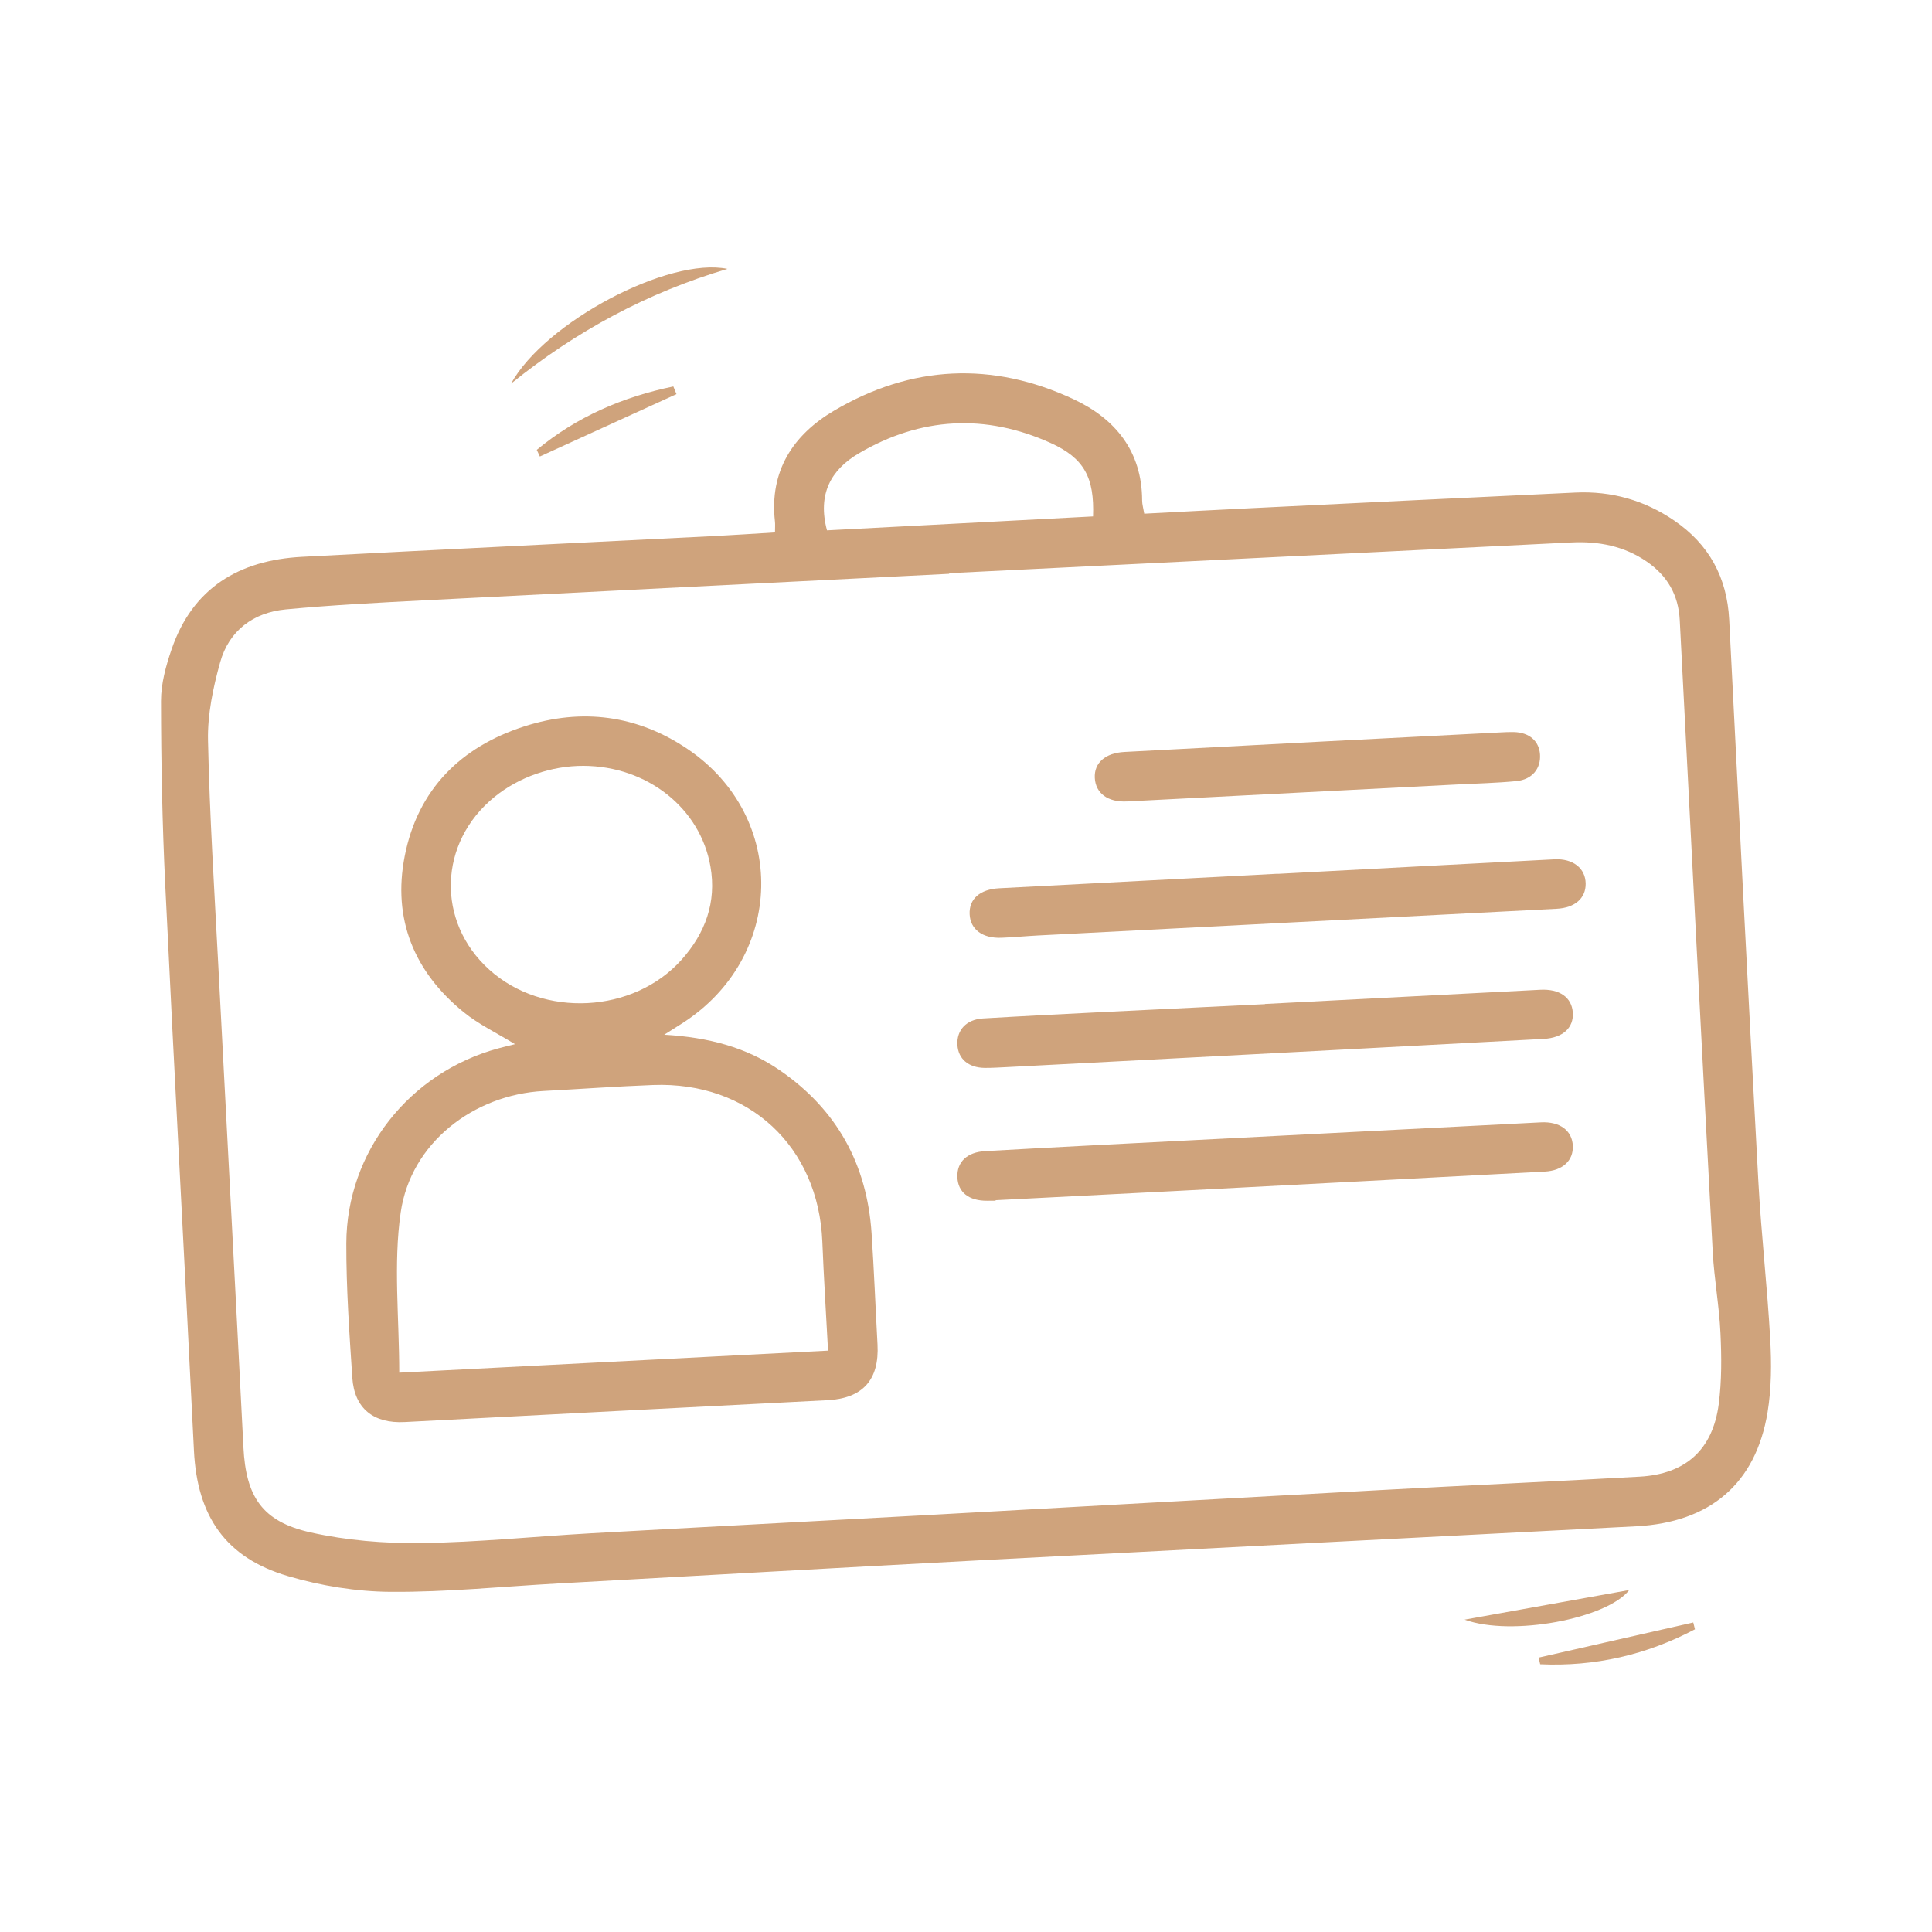
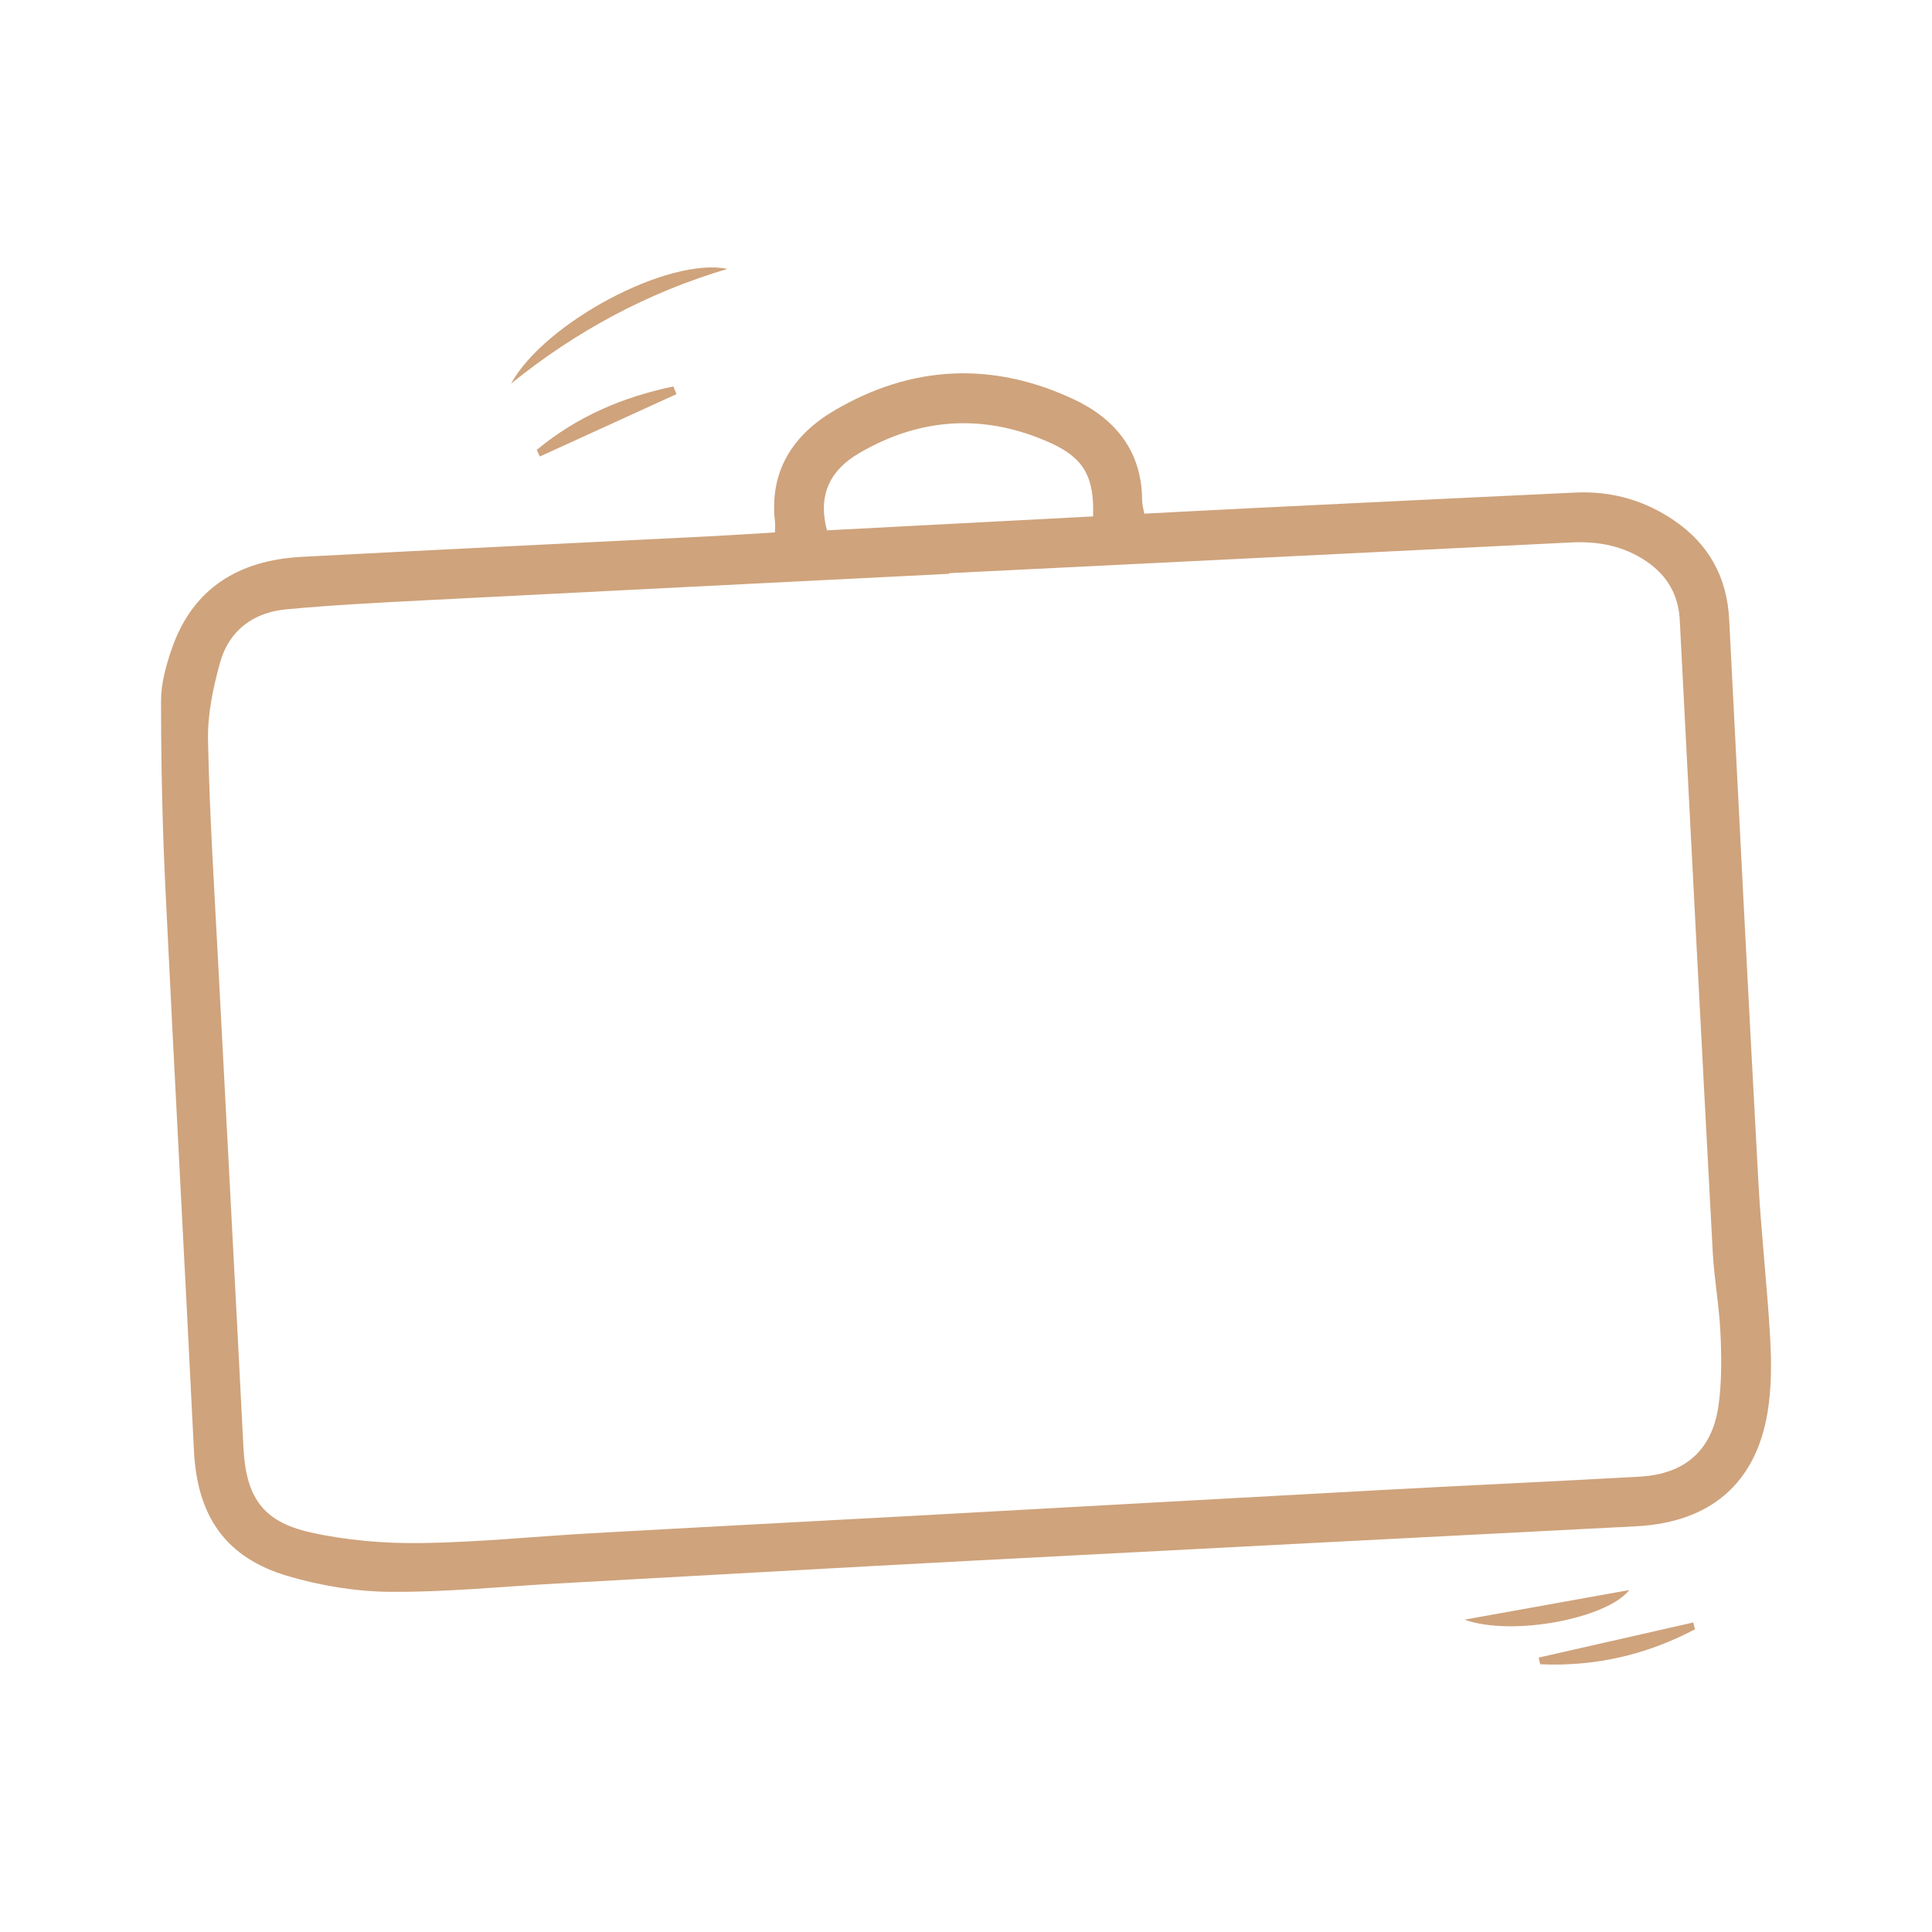
<svg xmlns="http://www.w3.org/2000/svg" version="1.0" id="Calque_1" x="0px" y="0px" width="120px" height="120px" viewBox="0 0 120 120" enable-background="new 0 0 120 120" xml:space="preserve">
  <g>
    <path fill-rule="evenodd" clip-rule="evenodd" fill="#CFA37C" d="M48.136,33.069c0-0.295,0.019-0.496-0.004-0.693   c-0.346-3.123,1.129-5.363,3.66-6.86c4.799-2.84,9.837-3.086,14.893-0.718c2.592,1.215,4.248,3.234,4.255,6.288   c0,0.234,0.072,0.469,0.131,0.82c2.208-0.114,4.396-0.234,6.587-0.34c6.732-0.33,13.464-0.658,20.197-0.973   c2.233-0.104,4.294,0.478,6.14,1.743c2.155,1.477,3.276,3.526,3.409,6.154c0.587,11.645,1.179,23.288,1.813,34.929   c0.177,3.259,0.555,6.507,0.735,9.768c0.083,1.5,0.079,3.042-0.163,4.519c-0.73,4.449-3.572,6.856-8.161,7.094   c-13.633,0.707-27.267,1.4-40.899,2.119c-8.688,0.459-17.373,0.953-26.062,1.432c-3.467,0.191-6.933,0.545-10.396,0.521   c-2.135-0.014-4.332-0.372-6.384-0.977c-3.883-1.14-5.638-3.731-5.84-7.782c-0.576-11.711-1.221-23.421-1.783-35.135   c-0.184-3.806-0.258-7.62-0.263-11.433c-0.002-1.073,0.303-2.184,0.656-3.214c1.312-3.829,4.209-5.539,8.092-5.745   c8.552-0.453,17.105-0.861,25.657-1.293C45.605,33.232,46.804,33.149,48.136,33.069z M58.952,35.601   c0.001,0.013,0.002,0.026,0.003,0.039c-10.854,0.547-21.709,1.086-32.563,1.645c-2.882,0.149-5.771,0.293-8.644,0.566   c-2.014,0.191-3.525,1.316-4.075,3.289c-0.438,1.57-0.788,3.237-0.753,4.852c0.097,4.639,0.395,9.276,0.636,13.912   c0.517,9.994,1.058,19.987,1.563,29.983c0.155,3.067,1.157,4.624,4.175,5.295c2.223,0.494,4.559,0.69,6.838,0.661   c3.537-0.045,7.069-0.412,10.605-0.61c6.832-0.383,13.667-0.736,20.501-1.11c9.546-0.524,19.093-1.063,28.639-1.579   c5.323-0.291,10.65-0.527,15.973-0.827c2.842-0.16,4.527-1.668,4.902-4.494c0.191-1.454,0.178-2.949,0.109-4.417   c-0.077-1.68-0.388-3.349-0.479-5.029c-0.702-13.084-1.379-26.169-2.049-39.257c-0.081-1.571-0.77-2.752-2.034-3.628   c-1.417-0.979-3.006-1.284-4.703-1.2C84.716,34.331,71.834,34.966,58.952,35.601z M51.366,32.94   c5.527-0.289,11.031-0.578,16.525-0.865c0.088-2.393-0.533-3.609-2.627-4.557c-4.06-1.836-8.082-1.617-11.93,0.646   C51.602,29.183,50.768,30.702,51.366,32.94z" />
    <path fill-rule="evenodd" clip-rule="evenodd" fill="#CFA37C" d="M31.743,23.826c2.108-3.821,9.796-7.882,13.441-7.124   C40.22,18.169,35.762,20.578,31.743,23.826z" />
    <path fill-rule="evenodd" clip-rule="evenodd" fill="#CFA37C" d="M90.968,100.599c3.571-0.643,6.884-1.238,10.227-1.839   C99.819,100.532,93.901,101.663,90.968,100.599z" />
    <path fill-rule="evenodd" clip-rule="evenodd" fill="#CFA37C" d="M105.278,101.198c-3.012,1.591-6.215,2.325-9.615,2.172   c-0.032-0.138-0.063-0.275-0.094-0.414c3.2-0.727,6.401-1.455,9.602-2.182C105.207,100.915,105.242,101.06,105.278,101.198z" />
    <path fill-rule="evenodd" clip-rule="evenodd" fill="#CFA37C" d="M42.017,24.48c-2.829,1.292-5.658,2.584-8.486,3.874   c-0.064-0.137-0.127-0.274-0.192-0.413c2.481-2.055,5.345-3.289,8.483-3.937C41.887,24.164,41.951,24.322,42.017,24.48z" />
-     <path fill-rule="evenodd" clip-rule="evenodd" fill="#CFA37C" d="M31.987,64.855c-1.106-0.681-2.24-1.218-3.186-1.986   c-3.081-2.503-4.431-5.786-3.663-9.697c0.811-4.142,3.49-6.793,7.443-8.06c3.563-1.142,7.016-0.7,10.144,1.424   c6.228,4.227,6.035,12.93-0.347,17.021c-0.304,0.196-0.613,0.389-1.121,0.71c2.733,0.162,5.091,0.771,7.181,2.211   c3.553,2.445,5.414,5.85,5.698,10.124c0.154,2.299,0.242,4.6,0.368,6.899c0.12,2.205-0.918,3.355-3.108,3.467   c-8.754,0.448-17.506,0.9-26.259,1.358c-1.93,0.101-3.126-0.837-3.254-2.755c-0.184-2.776-0.379-5.562-0.372-8.341   c0.017-5.683,3.909-10.604,9.427-12.111C31.302,65.02,31.667,64.936,31.987,64.855z M24.798,85.259   c9.009-0.463,17.807-0.916,26.633-1.369c-0.127-2.37-0.266-4.565-0.354-6.763c-0.24-5.921-4.567-9.957-10.514-9.736   c-2.267,0.085-4.532,0.251-6.798,0.371c-4.352,0.231-8.252,3.229-8.876,7.54C24.425,78.516,24.798,81.85,24.798,85.259z    M36.249,47.568c-1.997-0.009-4.016,0.695-5.538,1.933c-3.485,2.833-3.63,7.75-0.315,10.732c3.337,3.004,8.937,2.724,11.932-0.616   c1.477-1.648,2.188-3.577,1.8-5.795C43.495,50.183,40.19,47.587,36.249,47.568z" />
-     <path fill-rule="evenodd" clip-rule="evenodd" fill="#CFA37C" d="M79.359,54.277c5.728-0.302,11.456-0.609,17.186-0.903   c1.163-0.059,1.932,0.561,1.943,1.508c0.013,0.907-0.667,1.506-1.799,1.564c-10.737,0.555-21.477,1.105-32.213,1.658   c-0.756,0.039-1.509,0.113-2.265,0.143c-1.184,0.049-1.94-0.518-1.985-1.457c-0.046-0.955,0.638-1.555,1.841-1.619   c5.764-0.3,11.527-0.601,17.291-0.901C79.359,54.272,79.359,54.274,79.359,54.277z" />
-     <path fill-rule="evenodd" clip-rule="evenodd" fill="#CFA37C" d="M78.568,62.358c5.7-0.294,11.4-0.587,17.101-0.882   c1.192-0.063,1.956,0.469,2.021,1.413c0.064,0.937-0.605,1.575-1.816,1.639c-7.419,0.399-14.834,0.786-22.252,1.175   c-3.707,0.193-7.416,0.387-11.125,0.579c-0.446,0.021-0.893,0.052-1.34,0.047c-1.002-0.012-1.64-0.559-1.69-1.426   c-0.057-0.919,0.554-1.585,1.59-1.646c2.504-0.149,5.013-0.273,7.519-0.4c3.331-0.166,6.663-0.325,9.994-0.488   C78.569,62.365,78.568,62.361,78.568,62.358z" />
-     <path fill-rule="evenodd" clip-rule="evenodd" fill="#CFA37C" d="M61.841,74.58c-0.174,0-0.345-0.001-0.517,0.001   c-1.145,0.011-1.827-0.527-1.859-1.469c-0.035-0.948,0.607-1.553,1.731-1.614c2.3-0.129,4.6-0.254,6.901-0.372   c9.202-0.476,18.408-0.945,27.61-1.415c1.178-0.061,1.945,0.509,1.984,1.461c0.037,0.912-0.621,1.538-1.752,1.598   c-7.589,0.406-15.179,0.8-22.769,1.196c-3.777,0.197-7.555,0.386-11.332,0.58C61.841,74.557,61.841,74.568,61.841,74.58z" />
-     <path fill-rule="evenodd" clip-rule="evenodd" fill="#CFA37C" d="M81.886,46.071c3.774-0.193,7.551-0.389,11.324-0.581   c0.276-0.016,0.552-0.028,0.825-0.021c0.948,0.026,1.558,0.552,1.617,1.382c0.065,0.88-0.485,1.569-1.46,1.664   c-1.229,0.12-2.469,0.147-3.705,0.211c-6.83,0.352-13.658,0.706-20.489,1.053c-1.187,0.061-1.945-0.509-1.997-1.453   c-0.054-0.938,0.646-1.558,1.839-1.621C73.855,46.492,77.87,46.282,81.886,46.071z" />
  </g>
</svg>